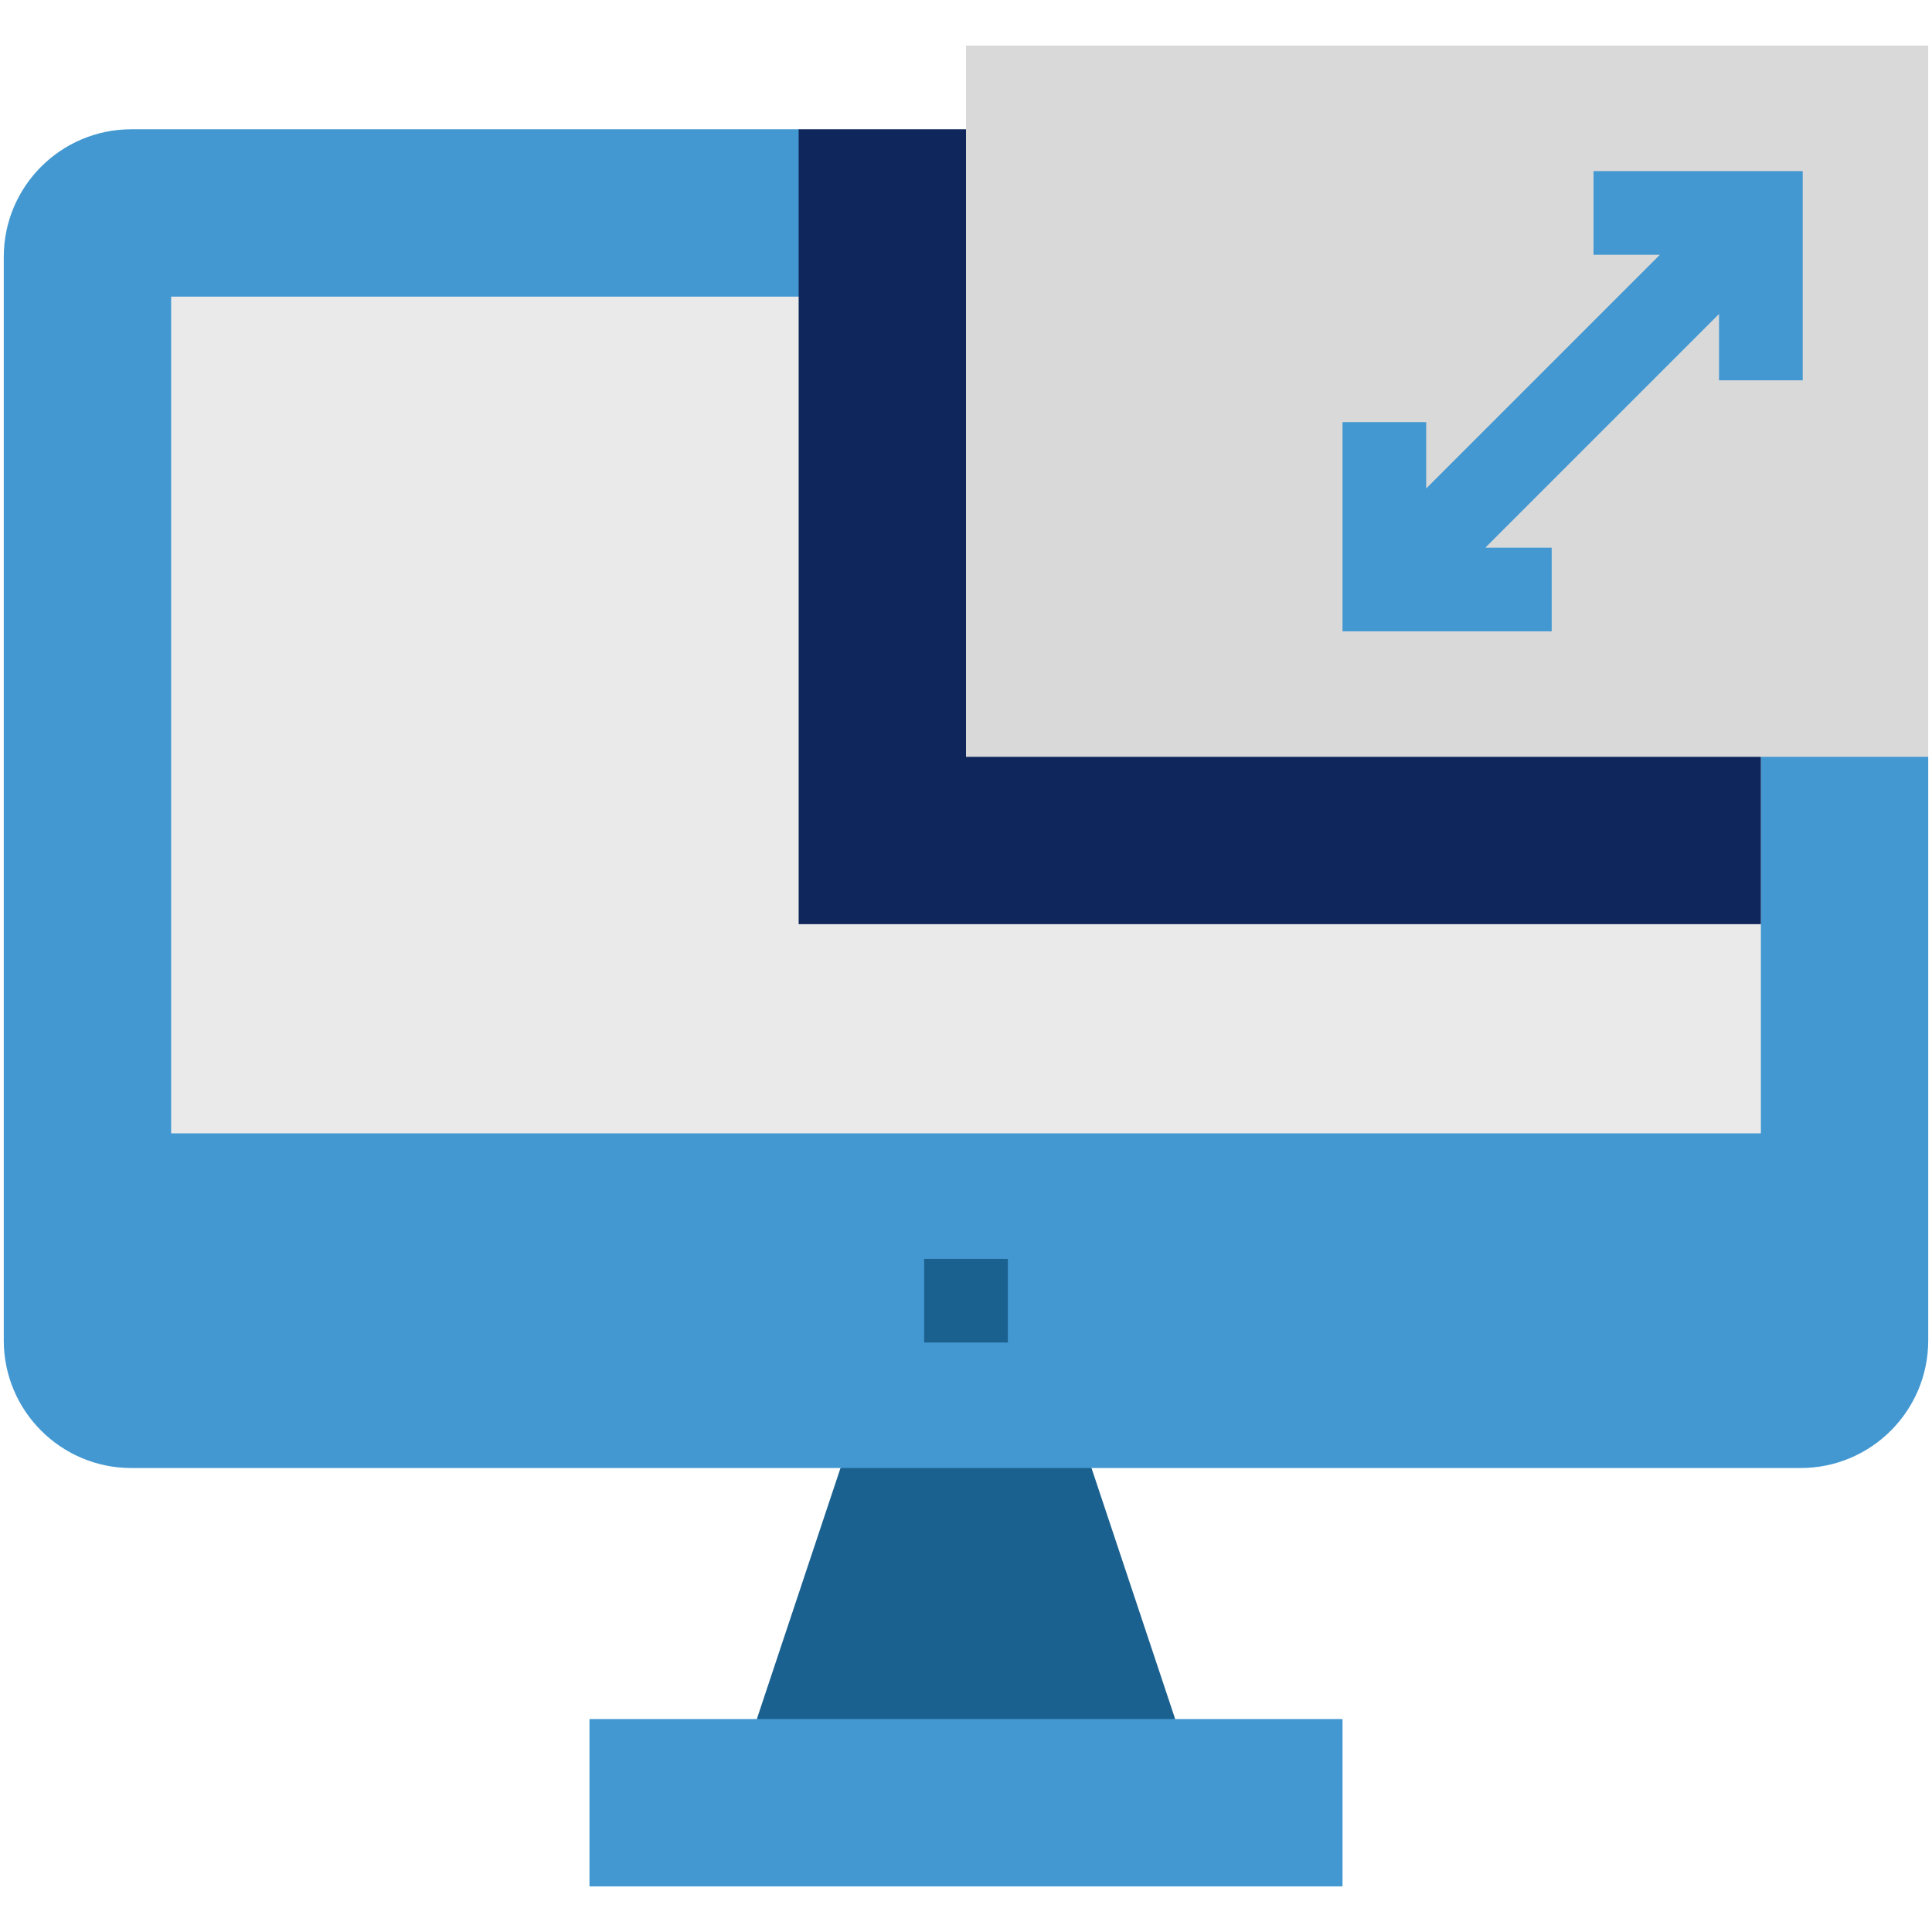
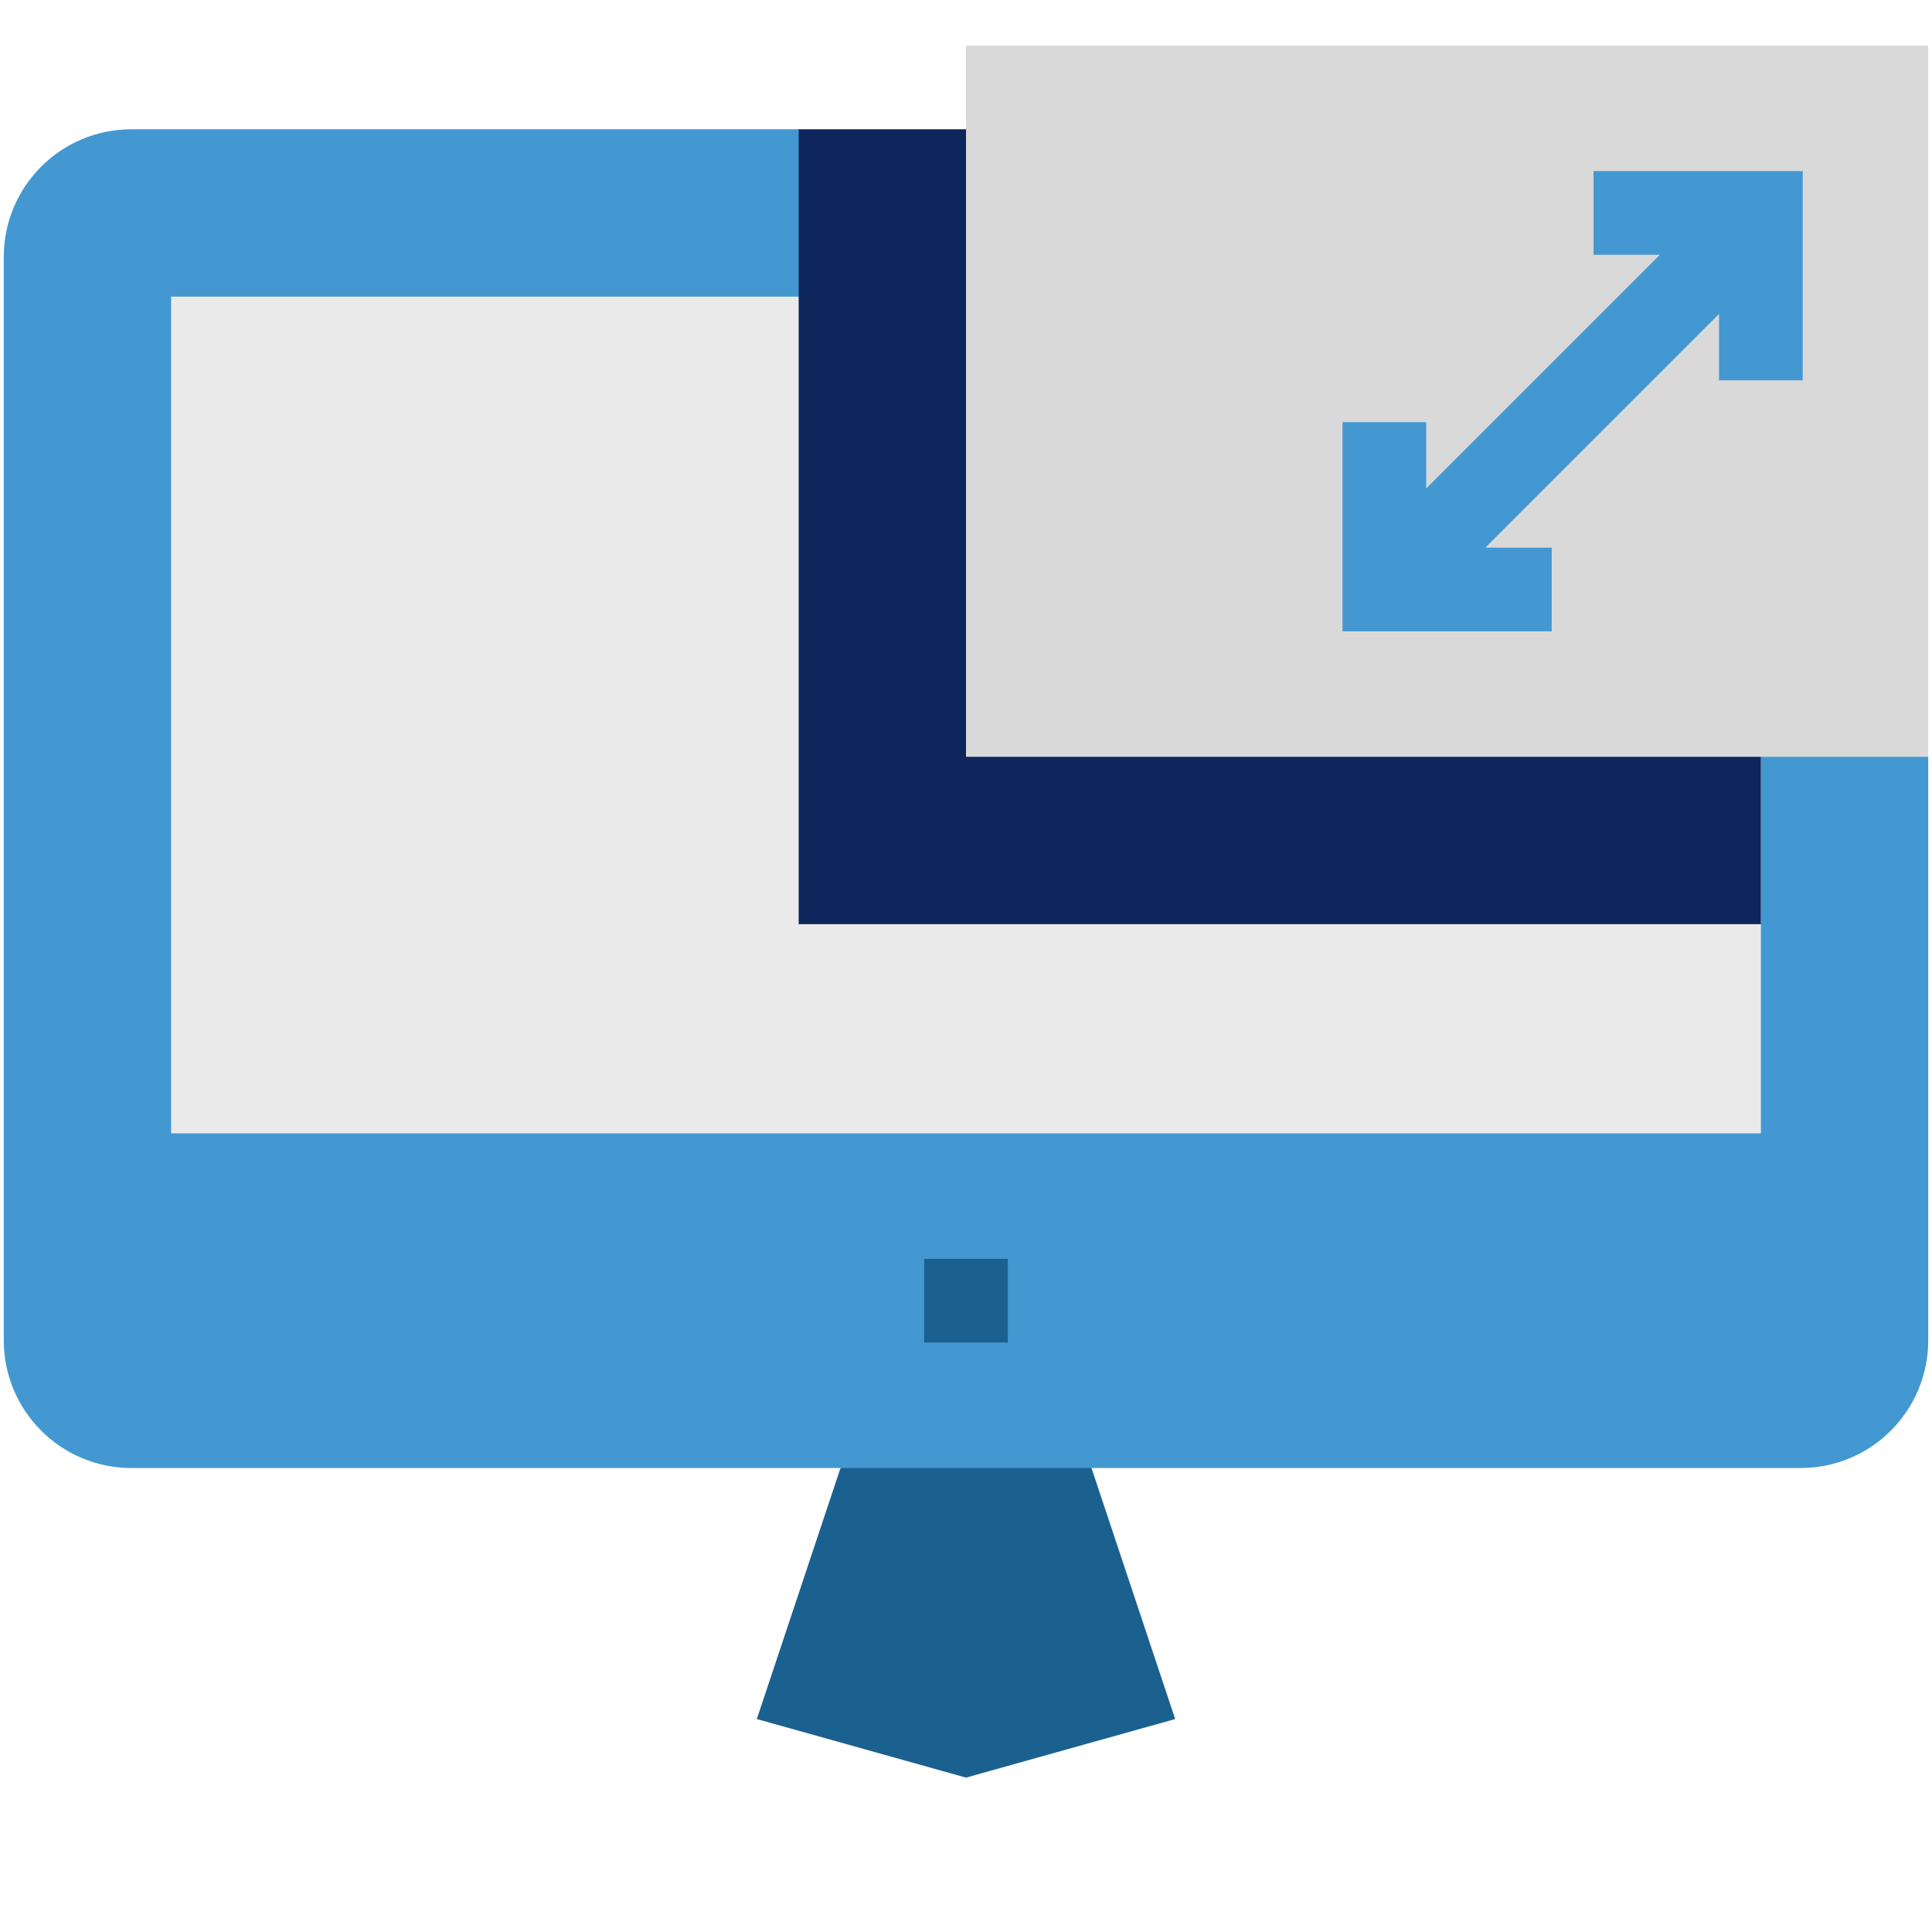
<svg xmlns="http://www.w3.org/2000/svg" version="1.1" width="512" height="512" x="0" y="0" viewBox="0 0 512 512" style="enable-background:new 0 0 512 512" xml:space="preserve" class="">
  <g>
    <path fill="#1b6190" d="m289.261 389.043 22.174 66.522L256 471.087l-55.435-15.522 22.174-66.522L256 374.63z" opacity="1" data-original="#453f81" class="" />
    <path fill="#4398d1" d="M511 200.565v154.663c0 18.67-15.145 33.815-33.815 33.815H34.815C16.145 389.043 1 373.899 1 355.228V68.076c0-18.67 15.145-33.815 33.815-33.815h176.837z" opacity="1" data-original="#6058ad" class="" />
    <path fill="#eaeaea" d="M45.348 78.609h421.304v221.739H45.348z" opacity="1" data-original="#e9f1ff" class="" />
    <path fill="#0e265b" d="M466.652 200.565v44.348h-255V34.261H256z" opacity="1" data-original="#ff7b4a" class="" />
    <path fill="#d9d9d9" d="M511 12.087v188.478H256V12.087z" opacity="1" data-original="#76e2f8" class="" />
-     <path fill="#4398d1" d="M355.783 455.565v44.348H156.217v-44.348H311.435z" opacity="1" data-original="#6058ad" class="" />
    <path fill="#1b6190" d="M244.913 333.609h22.174v22.174h-22.174z" opacity="1" data-original="#453f81" class="" />
    <path fill="#4398d1" d="M422.304 45.348v22.174h17.581l-61.928 61.929V111.87h-22.174v55.434h55.434V145.13h-17.581l61.929-61.928v17.581h22.174V45.348z" opacity="1" data-original="#4b7eec" class="" />
  </g>
</svg>